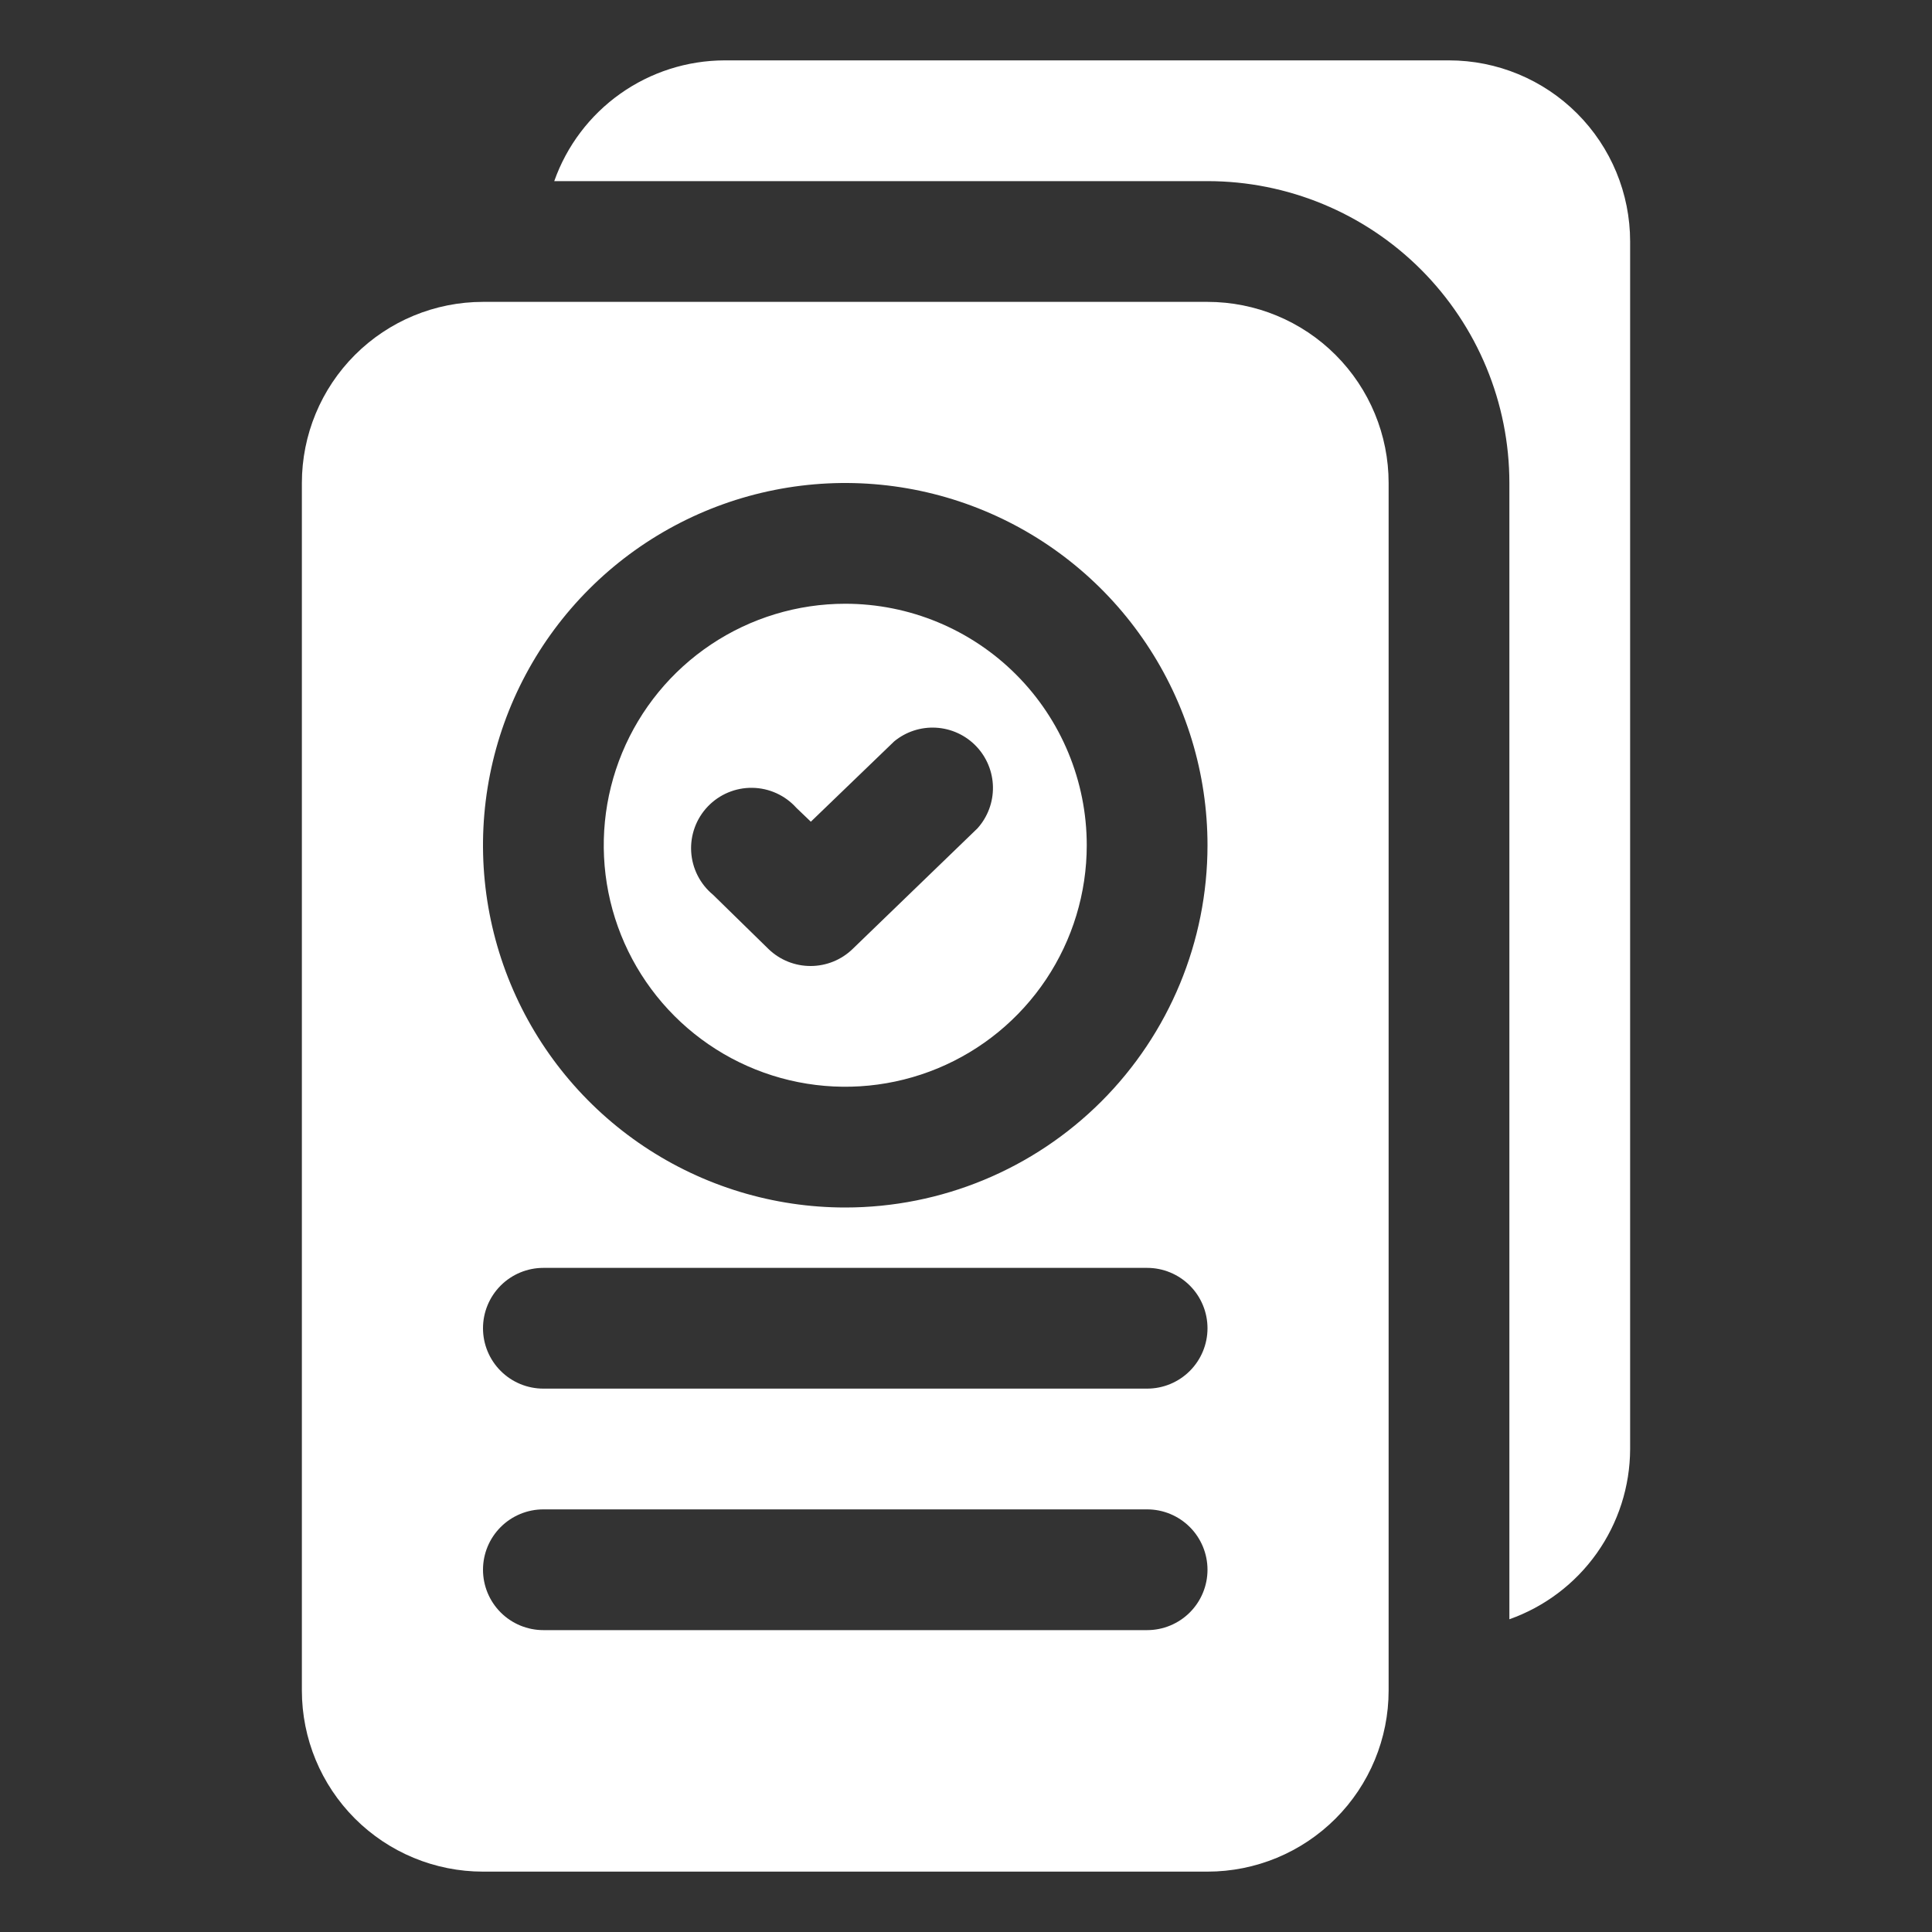
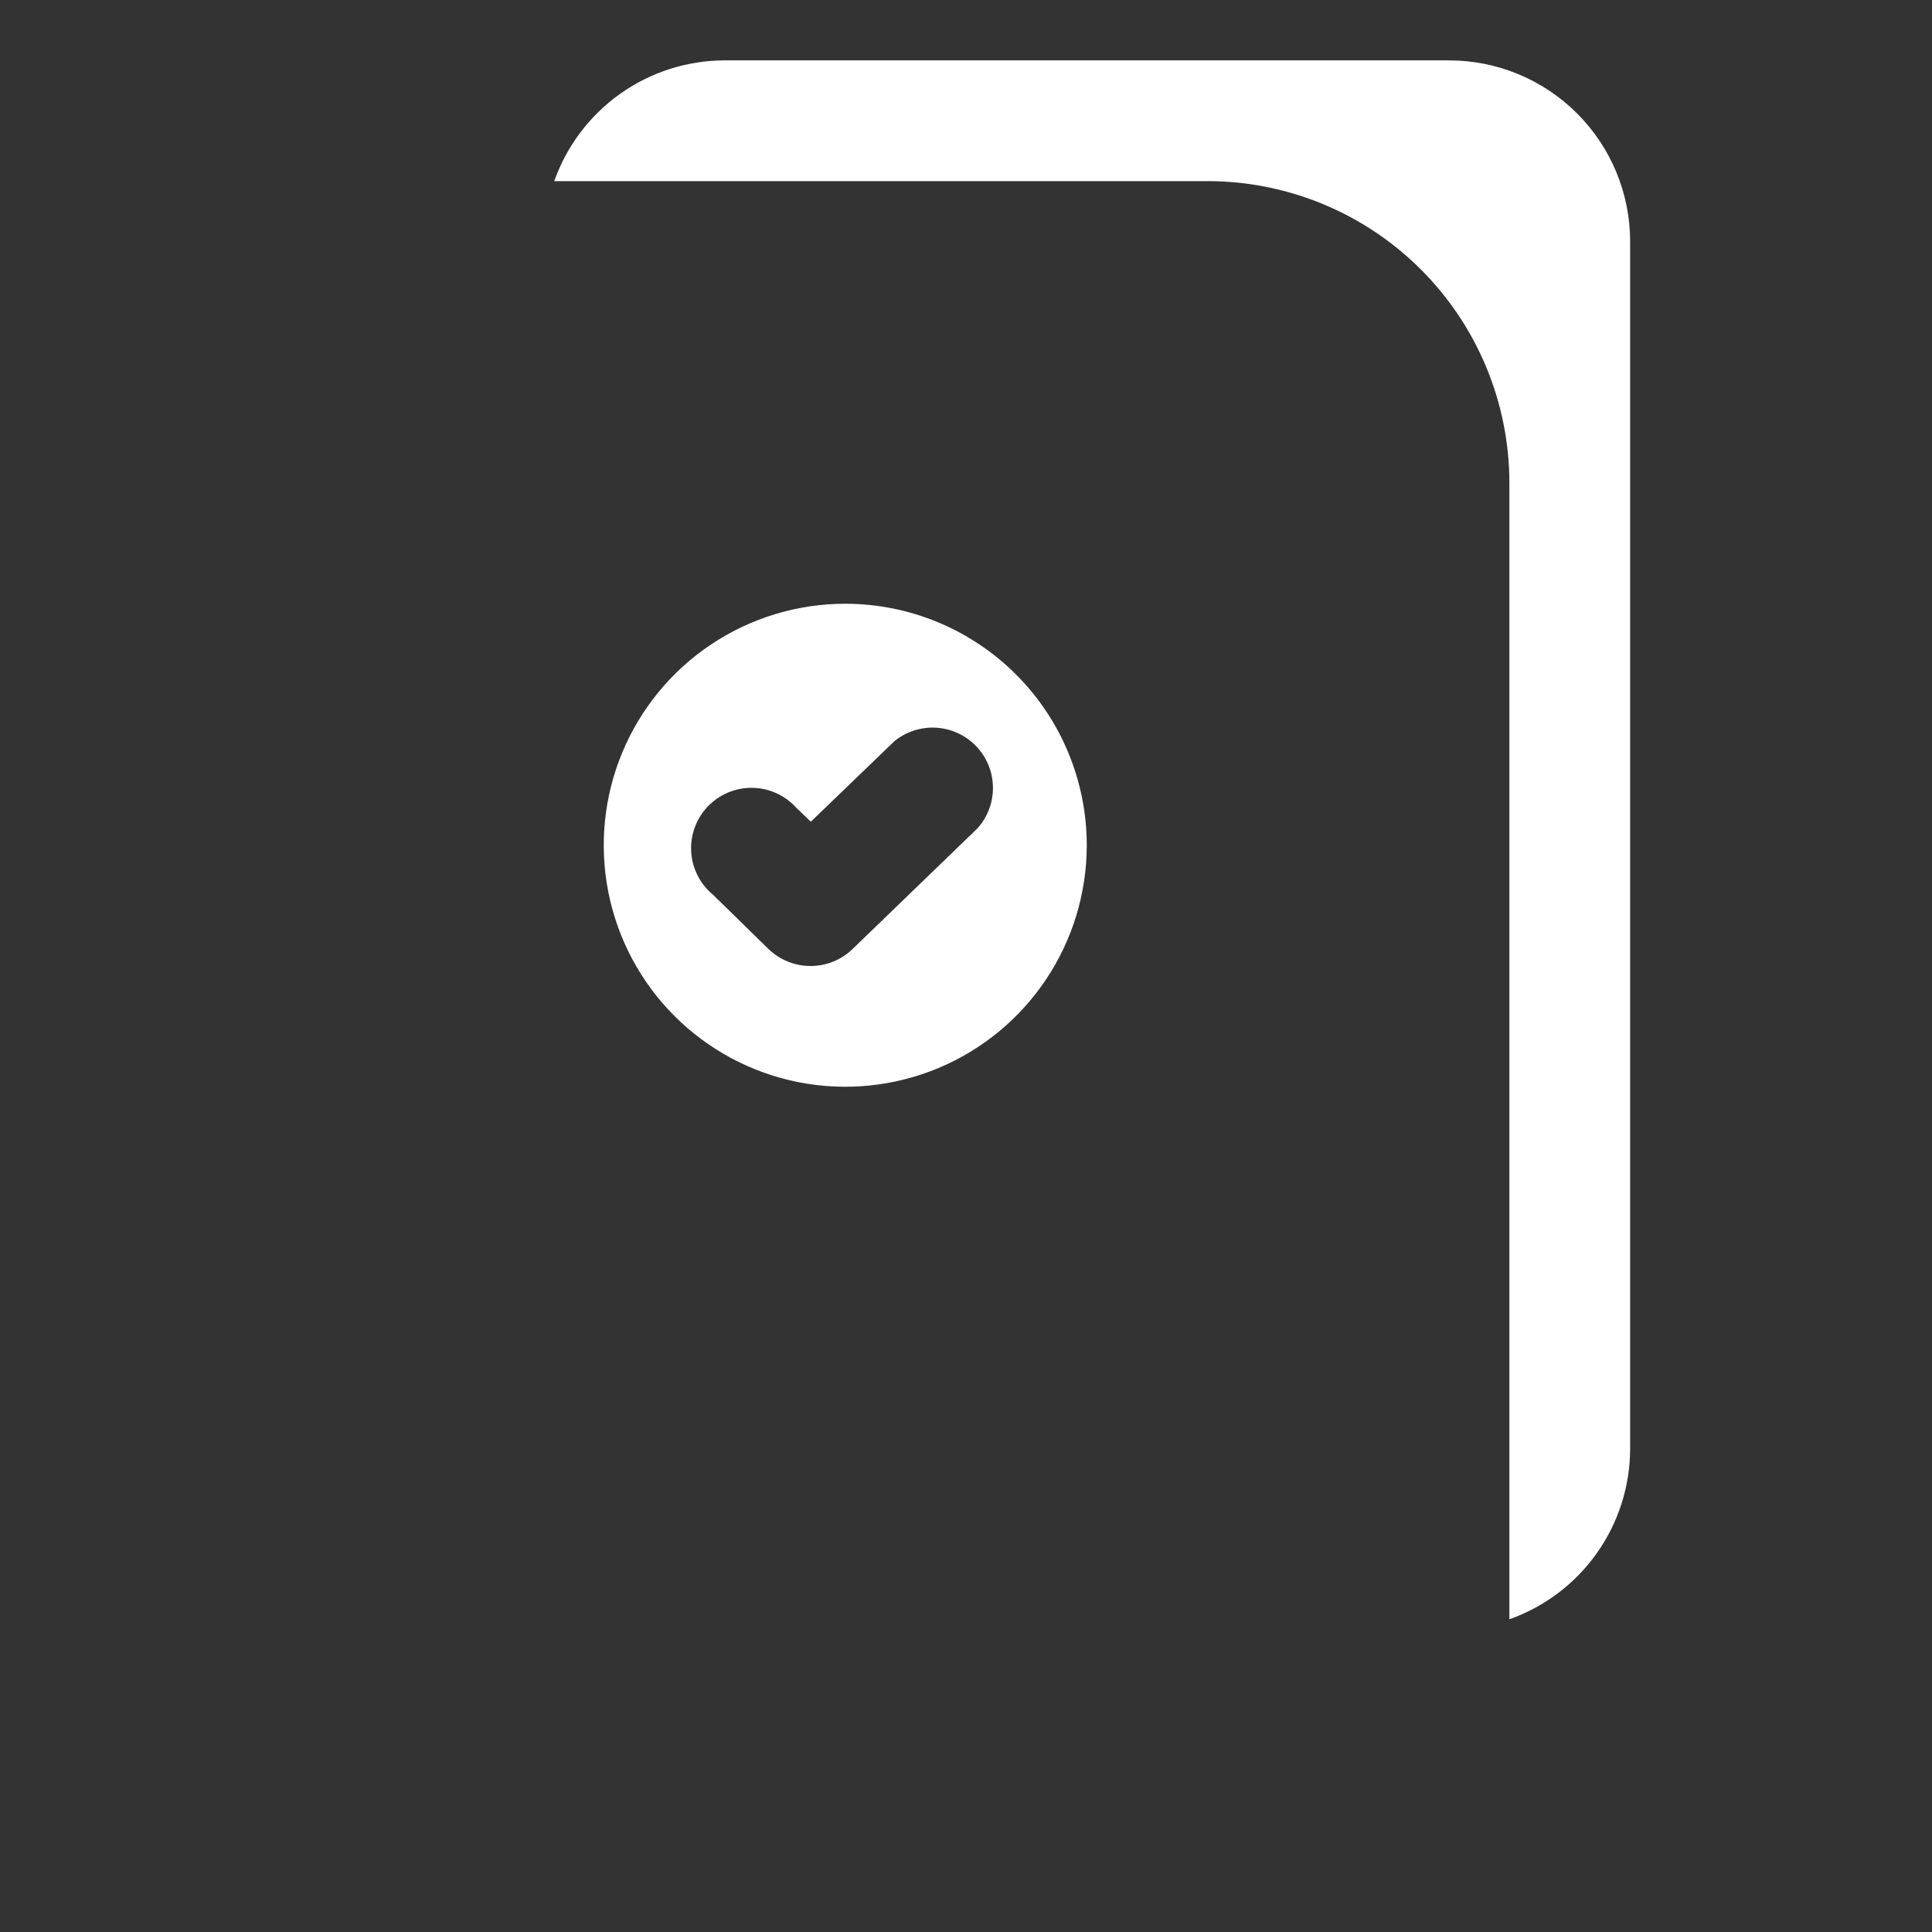
<svg xmlns="http://www.w3.org/2000/svg" width="429" height="429" viewBox="0 0 429 429" fill="none">
  <rect x="0" y="0" width="429" height="429" fill="#333333" stroke="none" />
  <path d="M321.751 13.406H160.876C152.578 13.43 144.491 16.019 137.722 20.819C130.954 25.619 125.836 32.395 123.07 40.219H268.126C285.904 40.219 302.953 47.281 315.524 59.852C328.095 72.423 335.157 89.472 335.157 107.25V359.556C342.98 356.79 349.757 351.672 354.557 344.903C359.357 338.135 361.946 330.048 361.97 321.75V53.625C361.97 42.958 357.732 32.728 350.19 25.186C342.647 17.644 332.418 13.406 321.751 13.406Z" fill="white" />
-   <path d="M268.125 67.031H107.25C96.583 67.031 86.353 71.269 78.811 78.811C71.269 86.353 67.031 96.583 67.031 107.25V375.375C67.031 386.042 71.269 396.271 78.811 403.814C86.353 411.356 96.583 415.594 107.25 415.594H268.125C278.792 415.594 289.021 411.356 296.564 403.814C304.106 396.271 308.344 386.042 308.344 375.375V107.25C308.344 96.583 304.106 86.353 296.564 78.811C289.021 71.269 278.792 67.031 268.125 67.031ZM254.719 361.969H120.656C117.101 361.969 113.691 360.556 111.177 358.042C108.662 355.528 107.25 352.118 107.25 348.562C107.25 345.007 108.662 341.597 111.177 339.083C113.691 336.569 117.101 335.156 120.656 335.156H254.719C258.274 335.156 261.684 336.569 264.198 339.083C266.713 341.597 268.125 345.007 268.125 348.562C268.125 352.118 266.713 355.528 264.198 358.042C261.684 360.556 258.274 361.969 254.719 361.969ZM254.719 308.344H120.656C117.101 308.344 113.691 306.931 111.177 304.417C108.662 301.903 107.25 298.493 107.25 294.938C107.25 291.382 108.662 287.972 111.177 285.458C113.691 282.944 117.101 281.531 120.656 281.531H254.719C258.274 281.531 261.684 282.944 264.198 285.458C266.713 287.972 268.125 291.382 268.125 294.938C268.125 298.493 266.713 301.903 264.198 304.417C261.684 306.931 258.274 308.344 254.719 308.344ZM187.688 268.125C171.778 268.125 156.227 263.407 142.999 254.569C129.771 245.73 119.461 233.168 113.373 218.47C107.285 203.772 105.692 187.598 108.796 171.995C111.899 156.392 119.56 142.059 130.81 130.81C142.059 119.56 156.392 111.899 171.995 108.796C187.598 105.692 203.772 107.285 218.47 113.373C233.168 119.461 245.73 129.771 254.569 142.999C263.407 156.227 268.125 171.778 268.125 187.688C268.125 209.021 259.65 229.48 244.565 244.565C229.48 259.65 209.021 268.125 187.688 268.125Z" fill="white" />
  <path d="M187.688 134.062C177.082 134.062 166.714 137.208 157.895 143.1C149.076 148.992 142.203 157.367 138.144 167.166C134.086 176.965 133.024 187.747 135.093 198.149C137.162 208.551 142.269 218.107 149.769 225.606C157.269 233.106 166.824 238.213 177.226 240.282C187.628 242.351 198.41 241.289 208.209 237.231C218.008 233.172 226.383 226.299 232.275 217.48C238.167 208.661 241.313 198.294 241.313 187.688C241.313 173.465 235.663 159.826 225.606 149.769C215.549 139.712 201.91 134.063 187.688 134.062ZM217.047 183.934L189.296 210.746C186.811 213.142 183.498 214.486 180.046 214.5C176.548 214.521 173.18 213.174 170.662 210.746L158.328 198.681C156.905 197.507 155.74 196.052 154.906 194.407C154.071 192.763 153.585 190.964 153.477 189.123C153.369 187.281 153.643 185.438 154.28 183.707C154.917 181.976 155.905 180.396 157.181 179.064C158.457 177.733 159.994 176.679 161.696 175.968C163.398 175.258 165.229 174.906 167.073 174.936C168.917 174.965 170.735 175.374 172.414 176.138C174.092 176.902 175.595 178.004 176.828 179.376L180.046 182.459L198.547 164.629C201.156 162.475 204.484 161.388 207.861 161.586C211.239 161.783 214.417 163.25 216.758 165.693C219.099 168.136 220.43 171.374 220.484 174.757C220.537 178.14 219.31 181.418 217.047 183.934Z" fill="white" />
</svg>